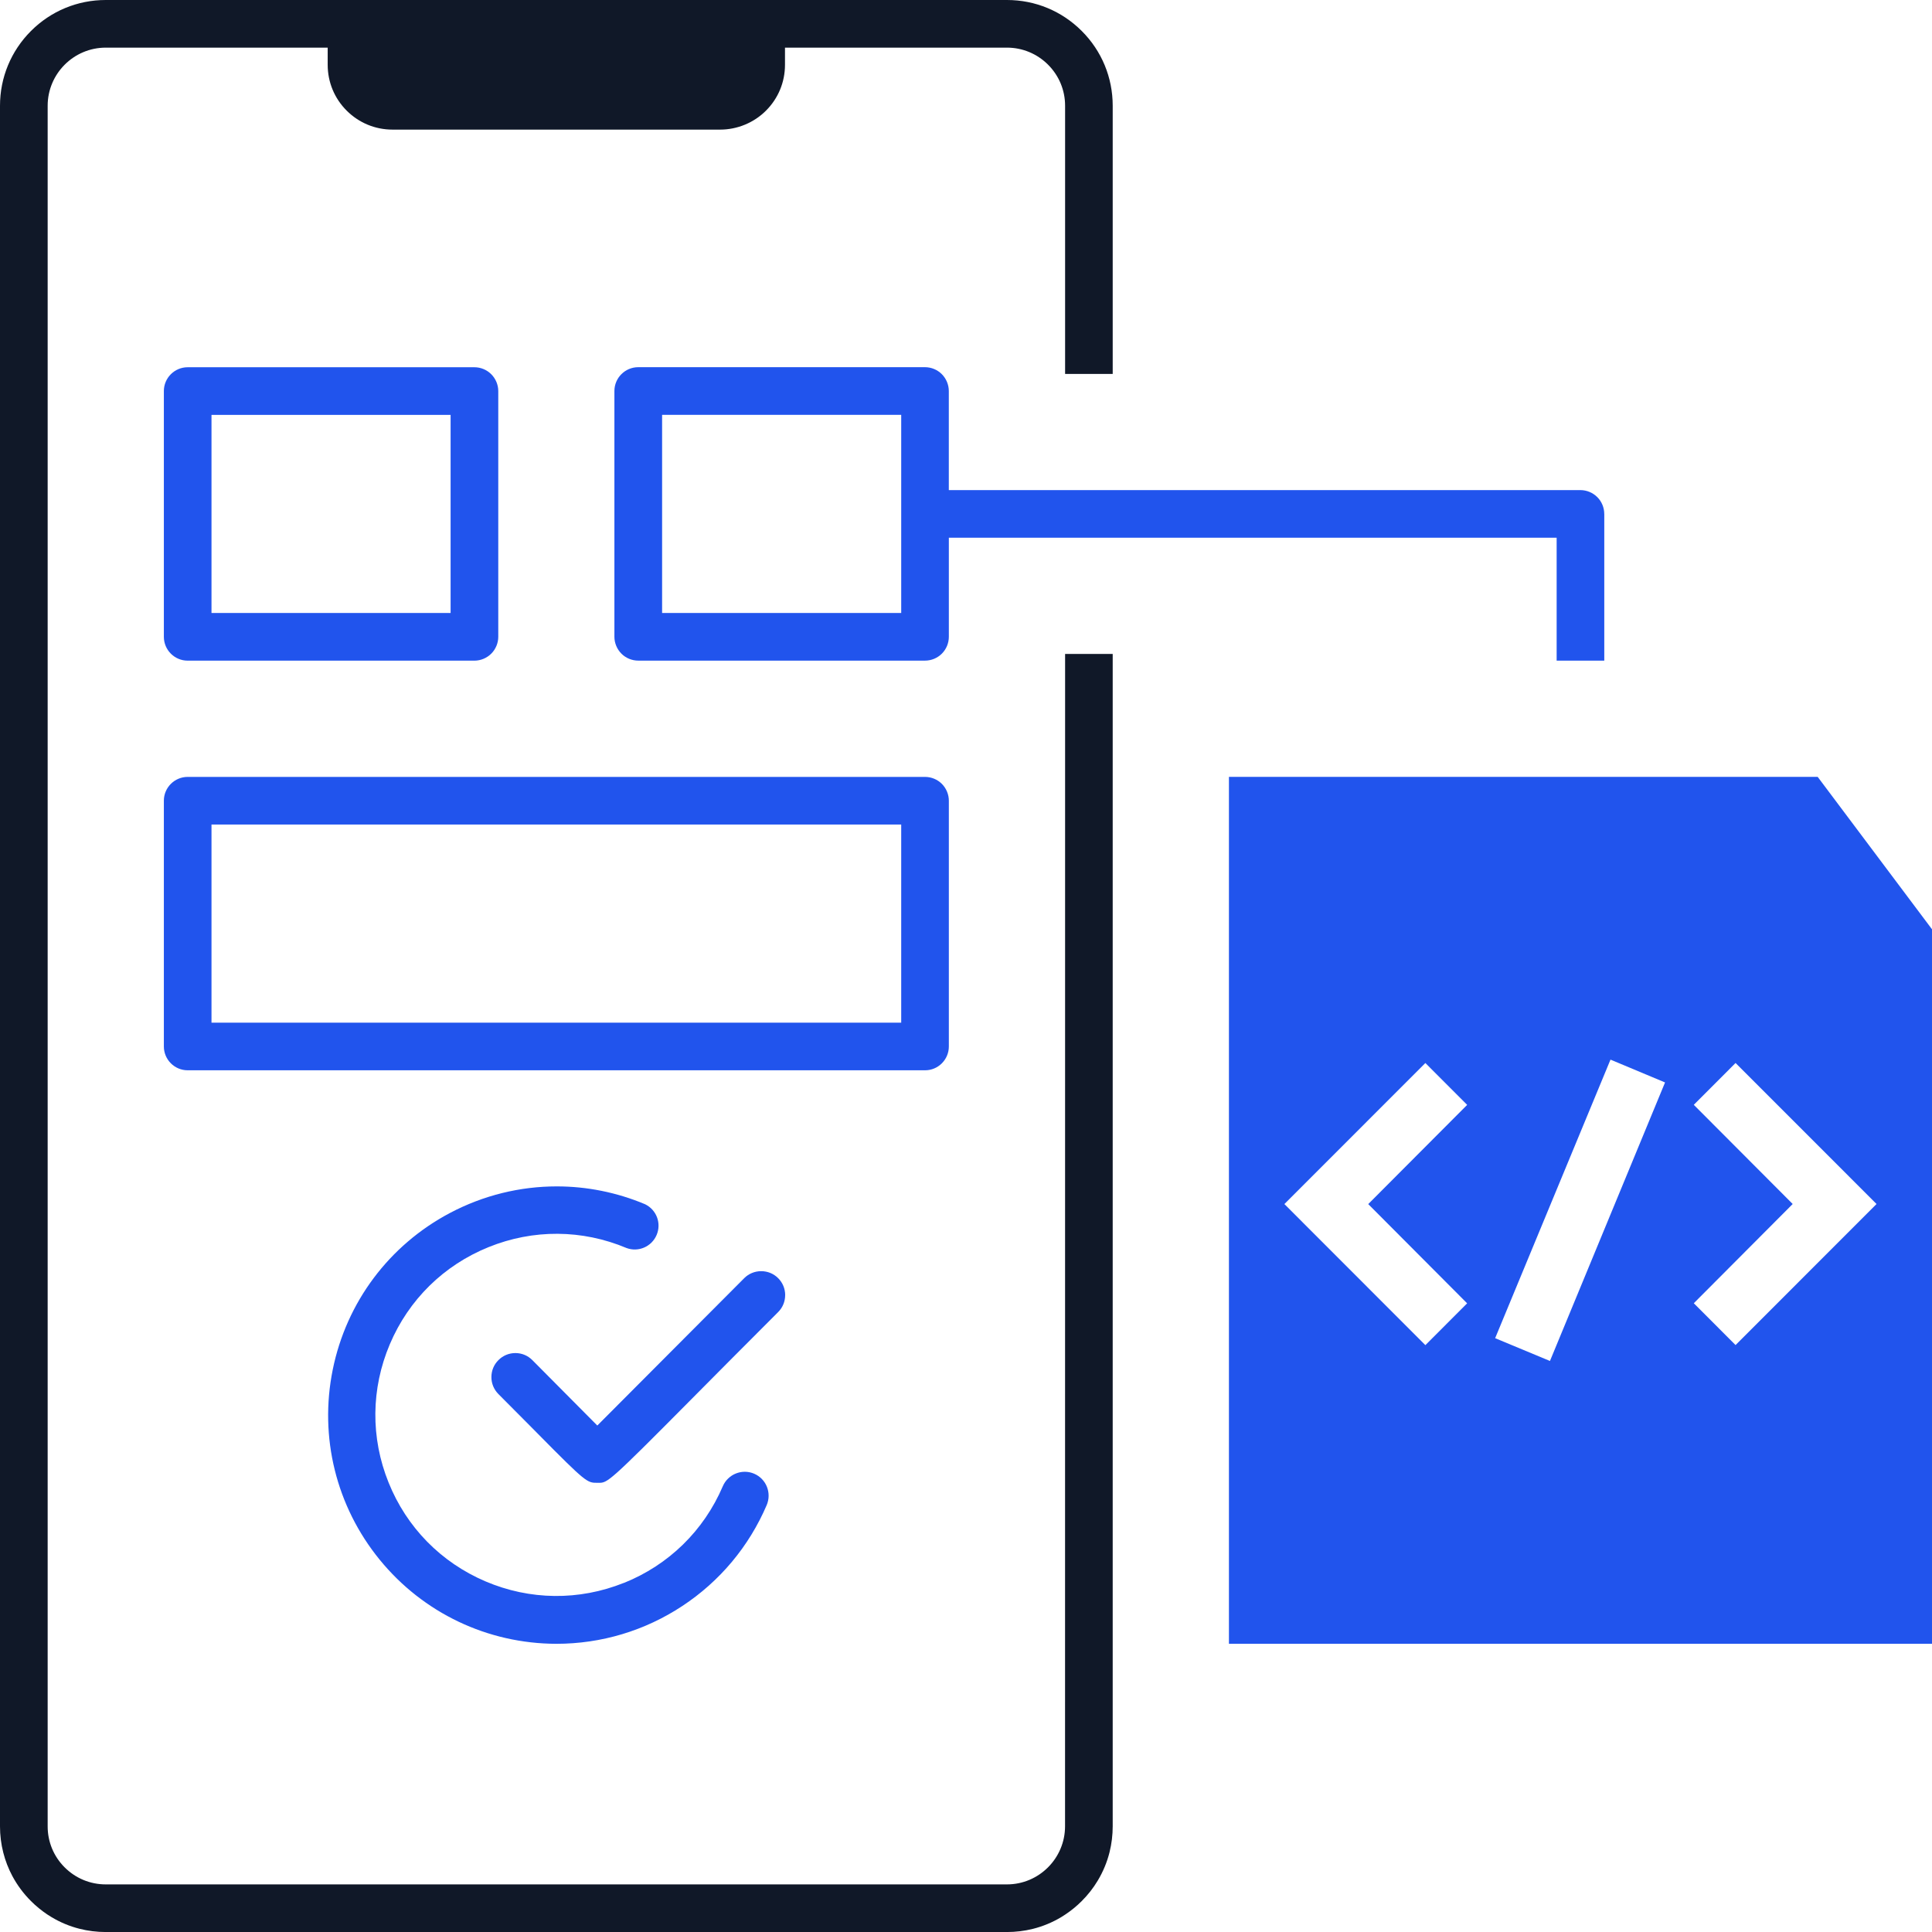
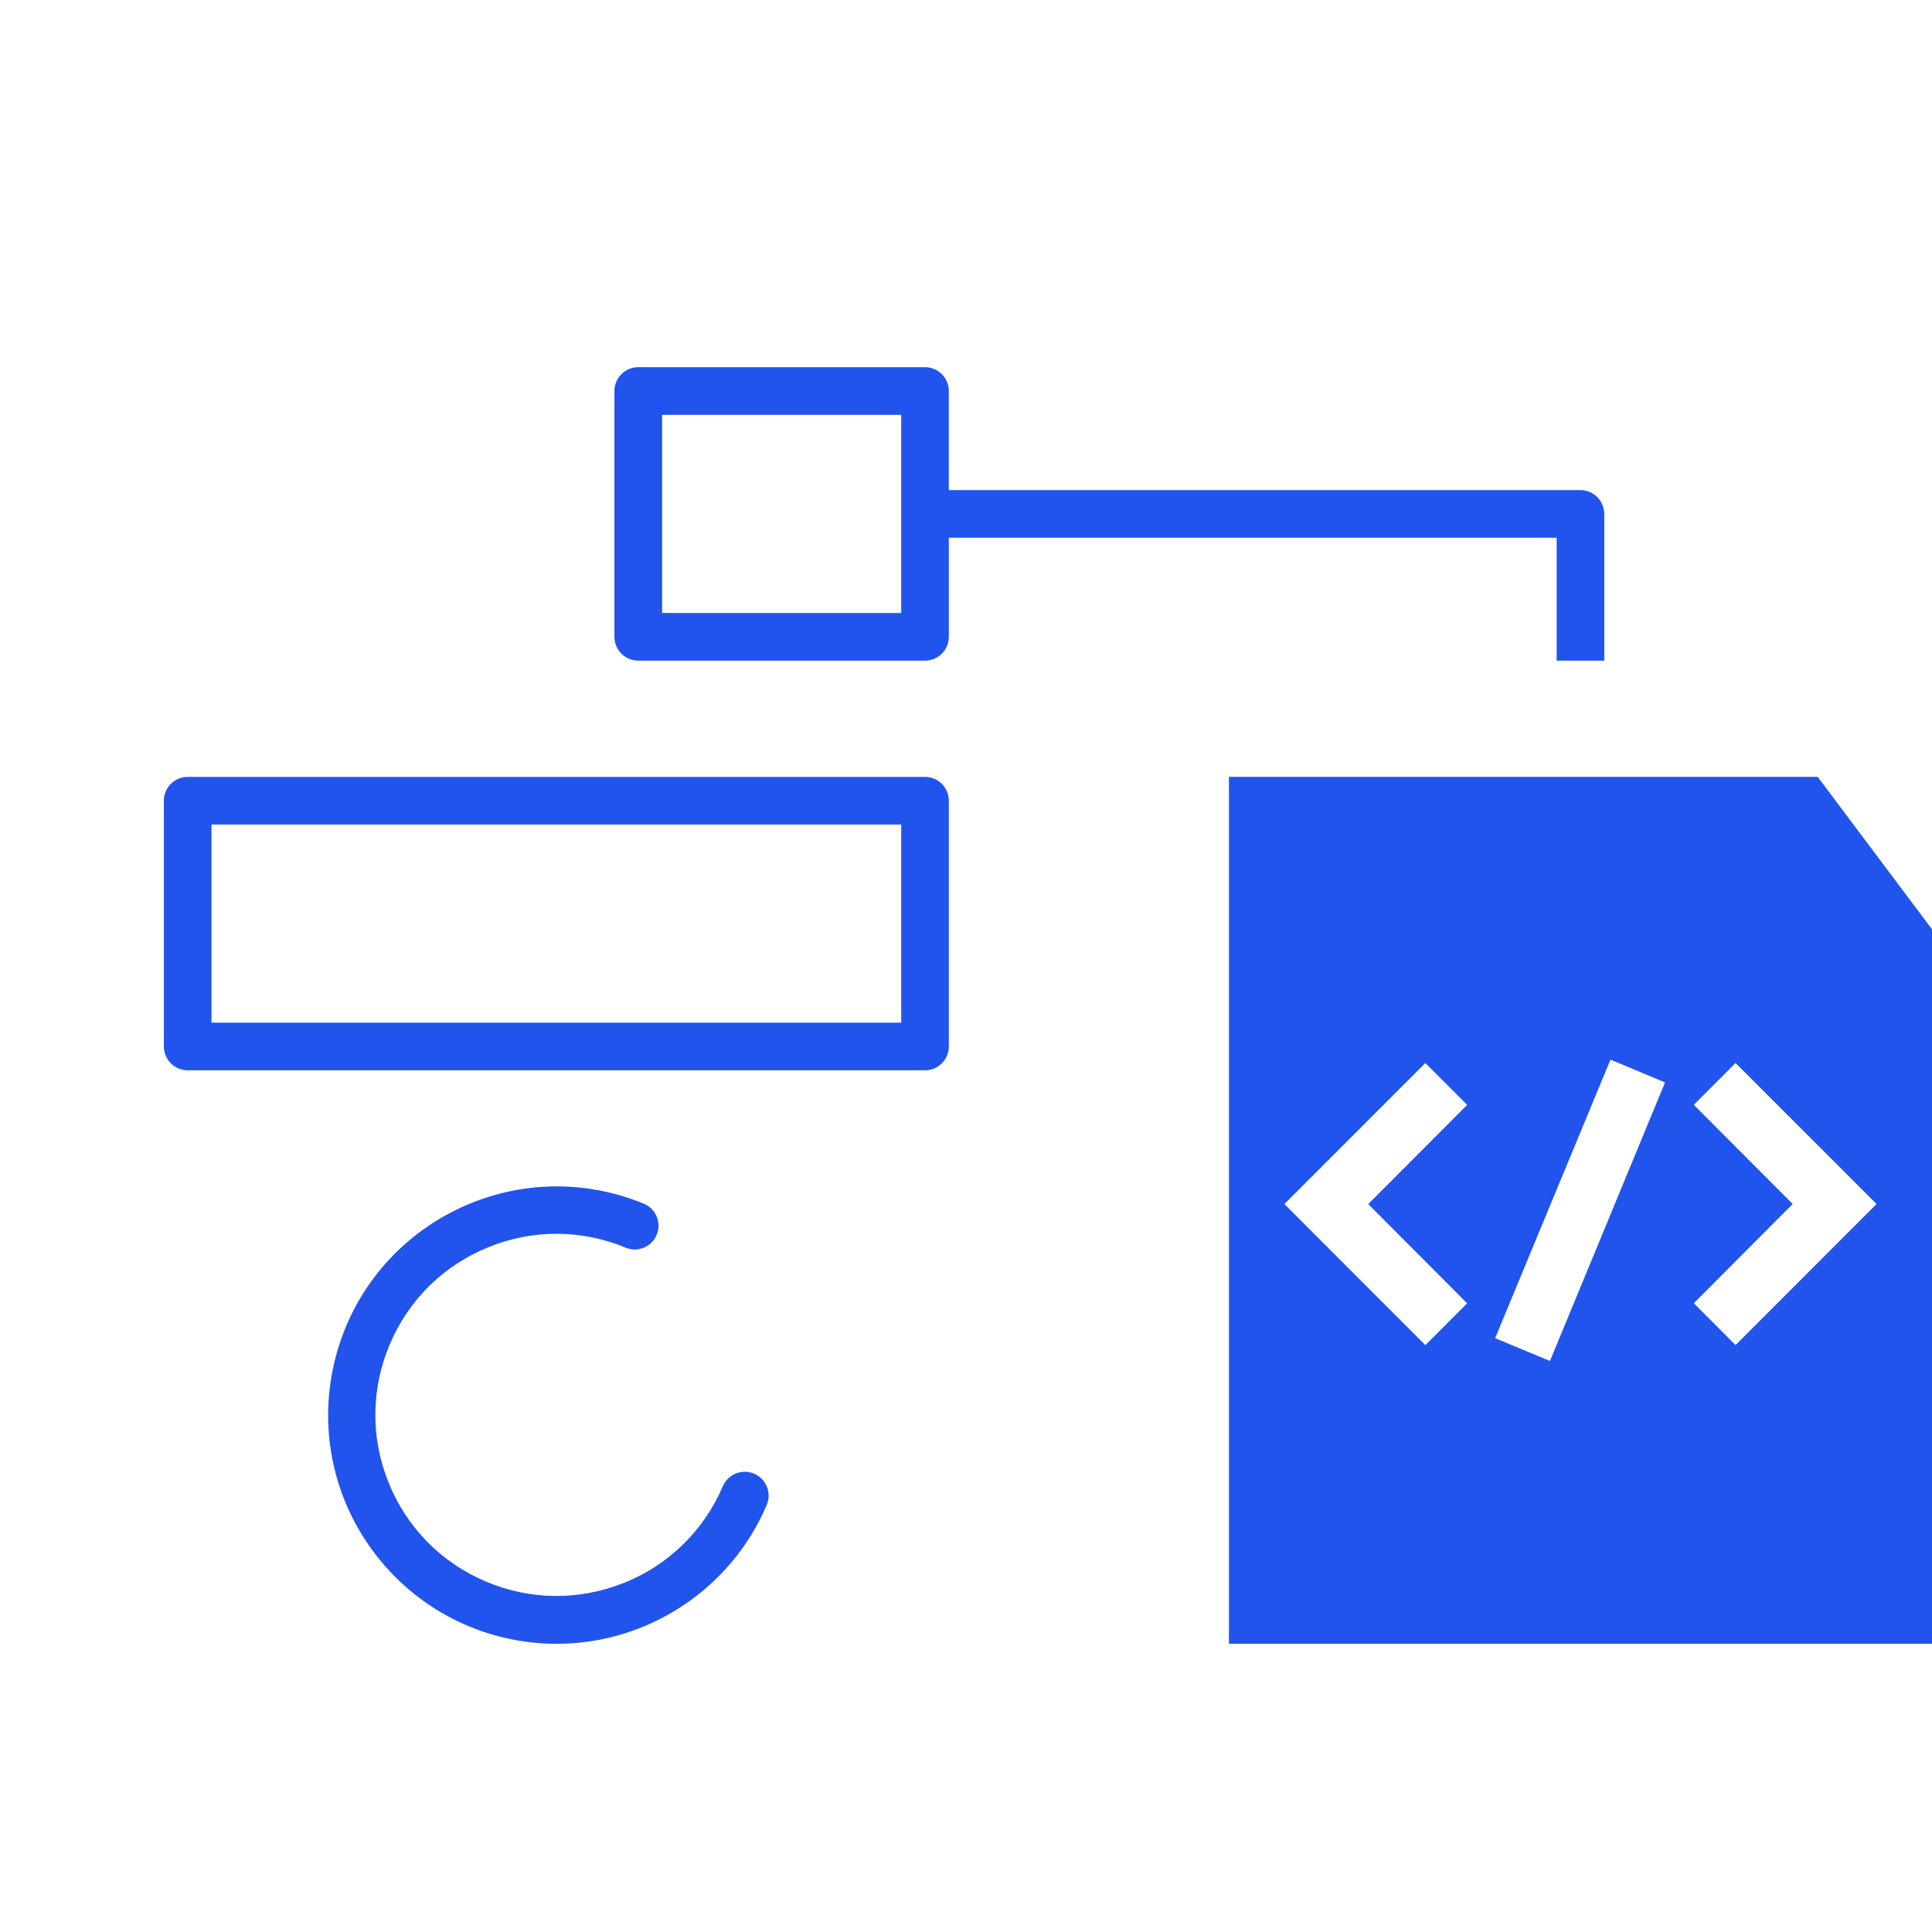
<svg xmlns="http://www.w3.org/2000/svg" id="Main_blue_-_Ink" viewBox="0 0 681.38 681.39">
  <defs>
    <style>.cls-1{fill:#101828;}.cls-2{fill:#2154ed;}</style>
  </defs>
  <path class="cls-2" d="m681.38,327.74v252h-247.96v-305.76h207.64l40.32,53.76Zm-19.55,96.9l-49.73-49.74-14.73,14.75,34.88,34.98-34.88,35,14.73,14.75,49.73-49.76Zm-75.41-40.92l.81-1.96-19.24-8.05-40.68,98.24,19.33,8.04,39.78-96.27Zm-68.99,5.94l-14.73-14.75-49.72,49.74,49.72,49.76,14.73-14.75-34.88-35,34.88-34.98Z" />
  <path class="cls-2" d="m565.8,181.24v51.75h-16.8v-43.34h-214.36v34.93c0,2.22-.89,4.38-2.46,5.95s-3.72,2.46-5.94,2.46h-101.13c-2.23,0-4.39-.89-5.95-2.46-1.56-1.57-2.47-3.74-2.47-5.95v-86.68c0-4.63,3.77-8.4,8.41-8.4h101.13c2.21,0,4.37.89,5.93,2.46,1.57,1.57,2.47,3.75,2.47,5.95v34.94h222.75c2.22,0,4.37.89,5.95,2.47,1.56,1.54,2.46,3.71,2.46,5.93Zm-247.96,34.95v-69.88h-84.33v69.88h84.33Z" />
-   <path class="cls-1" d="m392.43,230.64v413.45c0,3.08-.37,6.15-1.11,9.13-.88,3.53-2.28,6.9-4.15,10.01-1.56,2.62-3.47,5.05-5.66,7.24-.88.88-1.81,1.72-2.76,2.5-.47.39-.96.76-1.44,1.12-1.02.76-2.02,1.42-3.03,2.04-3.12,1.87-6.49,3.27-10.02,4.15-2.98.74-6.05,1.11-9.13,1.11H37.29c-3.16,0-6.29-.39-9.3-1.16-3.44-.87-6.75-2.25-9.84-4.11-1.01-.6-2.01-1.26-3.02-2.02-.49-.37-.98-.74-1.46-1.14-.94-.77-1.87-1.6-2.75-2.49-2.64-2.64-4.84-5.61-6.56-8.82-1.39-2.6-2.47-5.38-3.2-8.26-.77-3-1.16-6.13-1.16-9.3V37.3c0-9.95,3.88-19.32,10.92-26.37C17.97,3.88,27.34,0,37.3,0h317.84c9.96,0,19.33,3.88,26.37,10.93,7.05,7.04,10.92,16.41,10.92,26.37v94.57h-16.79V37.3c0-5.48-2.14-10.62-6.02-14.5-3.88-3.86-9.02-6-14.48-6h-78.29v6.05c0,6.12-2.38,11.85-6.69,16.16-4.24,4.26-10.13,6.7-16.16,6.7h-115.57c-6.11,0-11.84-2.38-16.17-6.7-4.31-4.31-6.69-10.05-6.69-16.16v-6.05H37.3c-11.3,0-20.49,9.2-20.49,20.5v606.79c-.01,5.48,2.12,10.63,6,14.5,3.88,3.87,9.02,6,14.48,6h317.84c11.3,0,20.49-9.2,20.49-20.5l.02-413.45h16.79Z" />
  <path class="cls-2" d="m334.64,282.38v86.68c0,2.24-.87,4.35-2.46,5.95-1.58,1.58-3.69,2.46-5.94,2.46H66.18c-4.62,0-8.39-3.77-8.39-8.4v-86.68c0-4.62,3.77-8.39,8.39-8.39h260.06c2.22,0,4.37.89,5.94,2.46,1.56,1.57,2.46,3.73,2.46,5.94Zm-16.8,78.29v-69.88H74.59v69.88h243.25Z" />
-   <path class="cls-2" d="m276.91,456.77c0,2.27-.88,4.39-2.48,5.98-12.27,12.27-21.89,21.96-30.7,30.84-29.15,29.4-29.47,29.39-32.63,29.37h-.45c-3.58,0-3.87,0-20.9-17.24l-2.89-2.92c-3.19-3.22-6.85-6.92-11.08-11.14-1.59-1.6-2.48-3.73-2.47-6,0-2.26.87-4.38,2.48-5.97,1.58-1.6,3.71-2.49,5.98-2.49s4.37.88,5.97,2.48l22.92,23.08,51.81-51.97c1.59-1.59,3.72-2.47,5.99-2.47,1.13,0,2.23.22,3.24.63,1.01.42,1.95,1.04,2.74,1.84,1.59,1.58,2.48,3.71,2.48,5.99Z" />
  <path class="cls-2" d="m220.02,558.28c15.82-6.35,28.21-18.46,34.9-34.11,1.84-4.27,6.8-6.25,11.06-4.42,2.08.9,3.67,2.54,4.5,4.62.82,2.09.8,4.37-.08,6.45-6.23,14.56-16.52,26.87-29.76,35.59-13.21,8.72-28.56,13.33-44.43,13.33-24.27-.06-46.99-10.87-62.32-29.68-15.33-18.8-21.36-43.22-16.54-67,4.82-23.79,19.9-43.93,41.35-55.27,11.8-6.23,24.71-9.37,37.66-9.37,10.56,0,21.13,2.09,31.14,6.29,4.04,1.95,5.84,6.71,4.08,10.84-1.75,4.13-6.42,6.15-10.6,4.61-15.65-6.59-32.95-6.7-48.7-.31-15.79,6.39-28.14,18.54-34.79,34.22-6.66,15.69-6.82,33.02-.44,48.81,6.36,15.79,18.49,28.16,34.16,34.84,15.66,6.68,32.99,6.87,48.8.54Z" />
-   <path class="cls-2" d="m175.73,137.9v86.68c0,2.22-.9,4.38-2.47,5.95-1.56,1.56-3.72,2.47-5.94,2.47h-101.14c-4.62,0-8.39-3.77-8.39-8.41v-86.68c0-4.62,3.77-8.39,8.39-8.39h101.14c2.22,0,4.37.89,5.94,2.47,1.56,1.56,2.47,3.72,2.47,5.93Zm-16.81,78.29v-69.87h-84.33v69.87h84.33Z" />
</svg>